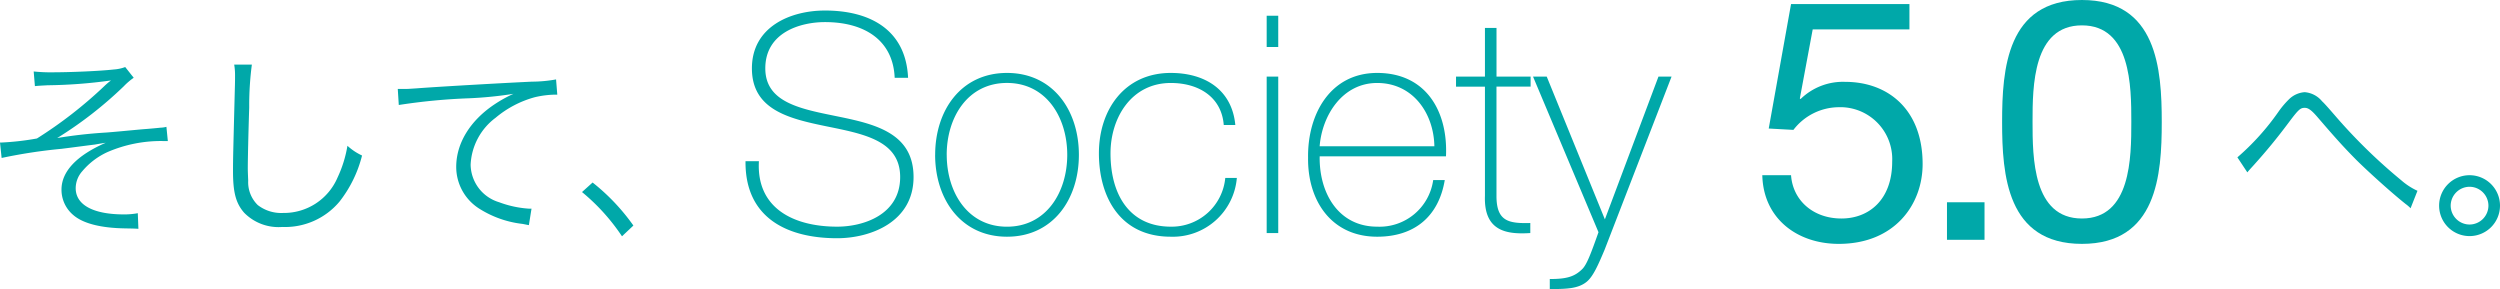
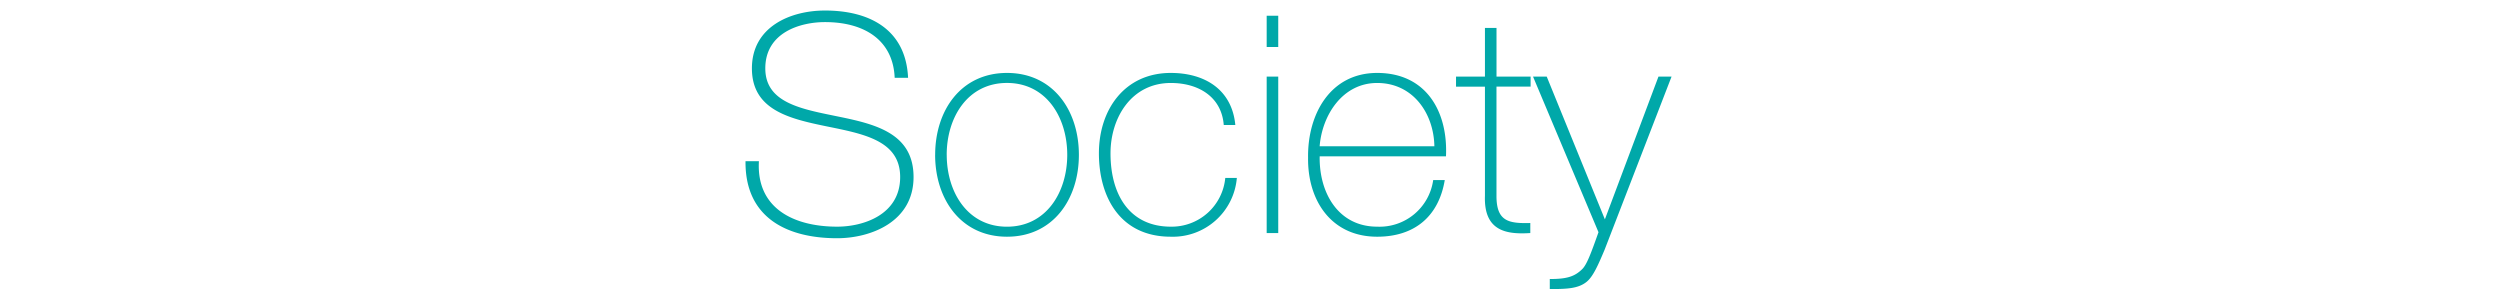
<svg xmlns="http://www.w3.org/2000/svg" width="295.648" height="34.185" viewBox="0 0 295.648 34.185">
  <g transform="translate(-1.872 -14.64)">
-     <path d="M2.64-5.976c.216-.264.264-.312.7-.792,1.536-1.7,2.784-3.216,4.2-5.112,1.152-1.536,1.368-1.728,1.9-1.728.408,0,.792.288,1.44,1.032,2.328,2.712,3.24,3.7,4.656,5.136,1.608,1.584,4.344,4.032,5.832,5.208a4.3,4.3,0,0,1,.576.5l.816-2.064a7.925,7.925,0,0,1-1.92-1.248,63.828,63.828,0,0,1-7.608-7.392c-1.1-1.272-1.512-1.728-1.752-1.944a2.962,2.962,0,0,0-2.064-1.08,2.956,2.956,0,0,0-1.92.912,10.289,10.289,0,0,0-1.2,1.44A29.2,29.2,0,0,1,1.464-7.752Zm26.28.336a3.6,3.6,0,0,0-3.6,3.6,3.6,3.6,0,0,0,3.6,3.6,3.6,3.6,0,0,0,3.6-3.6A3.6,3.6,0,0,0,28.92-5.64Zm0,1.368A2.243,2.243,0,0,1,31.152-2.04,2.243,2.243,0,0,1,28.92.192,2.243,2.243,0,0,1,26.688-2.04,2.243,2.243,0,0,1,28.92-4.272Z" transform="translate(265 41)" fill="#00a8a9" />
    <path d="M-34.74-18.36c-.252-5.652-4.464-7.956-9.828-7.956-4.068,0-8.64,1.908-8.64,6.84,0,4.9,4.392,5.94,8.748,6.84,4.392.9,8.784,1.656,8.784,6.012,0,4.464-4.356,5.868-7.452,5.868C-48.2-.756-52.7-2.88-52.38-8.5h-1.584C-54.036-1.872-49.14.612-43.128.612c3.924,0,9.036-1.908,9.036-7.236,0-5.112-4.392-6.228-8.784-7.128-4.356-.9-8.748-1.584-8.748-5.724,0-4.248,4.14-5.472,7.056-5.472,4.752,0,8.064,2.2,8.244,6.588Zm3.2,9.108c0,5.256,3.06,9.684,8.5,9.684s8.5-4.428,8.5-9.684-3.06-9.684-8.5-9.684S-31.536-14.508-31.536-9.252Zm1.368,0c0-4.428,2.484-8.5,7.128-8.5s7.128,4.068,7.128,8.5-2.484,8.5-7.128,8.5S-30.168-4.824-30.168-9.252ZM3.96-12.78c-.4-4.212-3.636-6.156-7.632-6.156-5.472,0-8.5,4.356-8.5,9.5S-9.684.432-3.672.432A7.594,7.594,0,0,0,4.14-6.516H2.772A6.362,6.362,0,0,1-3.672-.756C-8.46-.756-10.8-4.428-10.8-9.432c0-4.212,2.484-8.316,7.128-8.316,3.348,0,6.012,1.692,6.264,4.968ZM9.036,0V-18.5H7.668V0Zm0-22V-25.7H7.668V-22ZM28.872-9.072c.252-5.292-2.34-9.864-8.136-9.864-5.58,0-8.244,4.932-8.172,10.008-.072,5.112,2.772,9.36,8.172,9.36,4.392,0,7.272-2.376,7.992-6.7H27.36A6.4,6.4,0,0,1,20.736-.756c-4.572,0-6.876-3.96-6.8-8.316ZM13.932-10.26c.288-3.672,2.7-7.488,6.8-7.488,4.248,0,6.7,3.6,6.768,7.488ZM38.88-18.5H34.848v-5.76H33.48v5.76H30.06v1.188h3.42V-4.392C33.336-.216,36.036.18,38.844,0V-1.188c-2.592.072-4-.216-4-3.2V-17.316H38.88Zm8.028,18.4C46.044,2.34,45.54,3.708,45,4.248c-.936.936-1.908,1.188-3.852,1.188V6.624c2.088,0,3.348-.072,4.32-.828.792-.612,1.4-2.016,2.16-3.816L55.548-18.5H54L47.664-1.62,40.788-18.5h-1.62Z" transform="translate(144 42.201)" fill="#00a8a9" />
-     <path d="M7.68-27.88h-14L-8.96-13.16l2.92.16A6.807,6.807,0,0,1-.76-15.68a6.142,6.142,0,0,1,6.4,6.44c0,4.52-2.76,6.72-6,6.72-3.4,0-5.76-2.2-5.96-5.12h-3.4C-9.6-2.52-5.6.48-.68.48c6.6,0,9.92-4.64,9.92-9.44,0-6.48-4.12-9.72-9.16-9.72A7.175,7.175,0,0,0-5.2-16.64l-.08-.08,1.52-8.16H7.68Z" transform="translate(220 43)" fill="#00a8a9" />
-     <path d="M-11.88,0h4.44V-4.44h-4.44Zm6.52-13.92c0,6.24.56,14.4,9.44,14.4s9.44-8.16,9.44-14.4c0-6.28-.56-14.44-9.44-14.44S-5.36-20.2-5.36-13.92Zm3.6-.04c0-4.2.04-11.4,5.84-11.4s5.84,7.2,5.84,11.4c0,4.24-.04,11.44-5.84,11.44S-1.76-9.72-1.76-13.96Z" transform="translate(244 43)" fill="#00a8a9" />
-     <path d="M6-16.176c.48-.048.576-.048,1.488-.1A58.156,58.156,0,0,0,15-16.848a7.941,7.941,0,0,0-.792.672A50.893,50.893,0,0,1,6.24-9.984a31.756,31.756,0,0,1-4.2.48H1.872L2.064-7.68a61.611,61.611,0,0,1,7.08-1.08c1.368-.168,3.5-.456,3.912-.5.984-.168.984-.168,1.32-.216C10.92-7.968,9.144-6.072,9.144-3.936A3.908,3.908,0,0,0,10.56-.912C11.712.072,13.8.6,16.608.648,17.832.672,17.832.672,18.24.7l-.072-1.848a8.6,8.6,0,0,1-1.632.144c-3.648,0-5.712-1.128-5.712-3.1A3.033,3.033,0,0,1,11.592-6.1a8.485,8.485,0,0,1,3-2.28,15.943,15.943,0,0,1,6.6-1.3h.528l-.168-1.68a3.246,3.246,0,0,1-.7.1c-.48.048-1.2.12-2.184.192-1.824.168-3.288.312-4.272.384a55.623,55.623,0,0,0-5.76.648,46.644,46.644,0,0,0,7.872-6.12,7.8,7.8,0,0,1,1.176-1.008L16.68-18.432a4.683,4.683,0,0,1-1.344.288c-1.7.192-5.16.336-7.32.336a18.757,18.757,0,0,1-2.16-.1ZM29.568-18.72a7.382,7.382,0,0,1,.1,1.272c0,.384,0,.84-.024,1.56-.192,7.56-.216,8.16-.216,9.768,0,2.52.336,3.792,1.32,4.92A5.692,5.692,0,0,0,35.256.48a8.4,8.4,0,0,0,6.768-3,14.6,14.6,0,0,0,2.664-5.448A6.789,6.789,0,0,1,42.96-9.12a14.257,14.257,0,0,1-1.176,3.768,6.893,6.893,0,0,1-6.432,4.176,4.53,4.53,0,0,1-3-.936,3.778,3.778,0,0,1-1.128-2.88c-.024-.552-.048-1.152-.048-1.44,0-1.08.072-4.344.168-7.224a37,37,0,0,1,.312-5.064Zm19.464,4.776a70.494,70.494,0,0,1,8.28-.792,46.509,46.509,0,0,0,5.28-.528,15.711,15.711,0,0,0-2.28,1.272c-2.856,1.92-4.488,4.584-4.488,7.368a5.842,5.842,0,0,0,2.664,4.9A12.106,12.106,0,0,0,63.672.12c.384.072.48.1.744.144l.312-1.944h-.24a12.3,12.3,0,0,1-3.6-.768,4.706,4.706,0,0,1-3.36-4.44,7.336,7.336,0,0,1,2.952-5.544,12.187,12.187,0,0,1,4.608-2.424,11.131,11.131,0,0,1,2.688-.312l-.144-1.8a16.11,16.11,0,0,1-2.856.264c-3.1.144-10.776.576-13.632.792-.744.048-1.032.072-1.368.072h-.864ZM70.7-3.648a23.953,23.953,0,0,1,4.728,5.232L76.776.312a24.455,24.455,0,0,0-4.824-5.088Z" transform="translate(0 41)" fill="#00a8a9" />
  </g>
</svg>